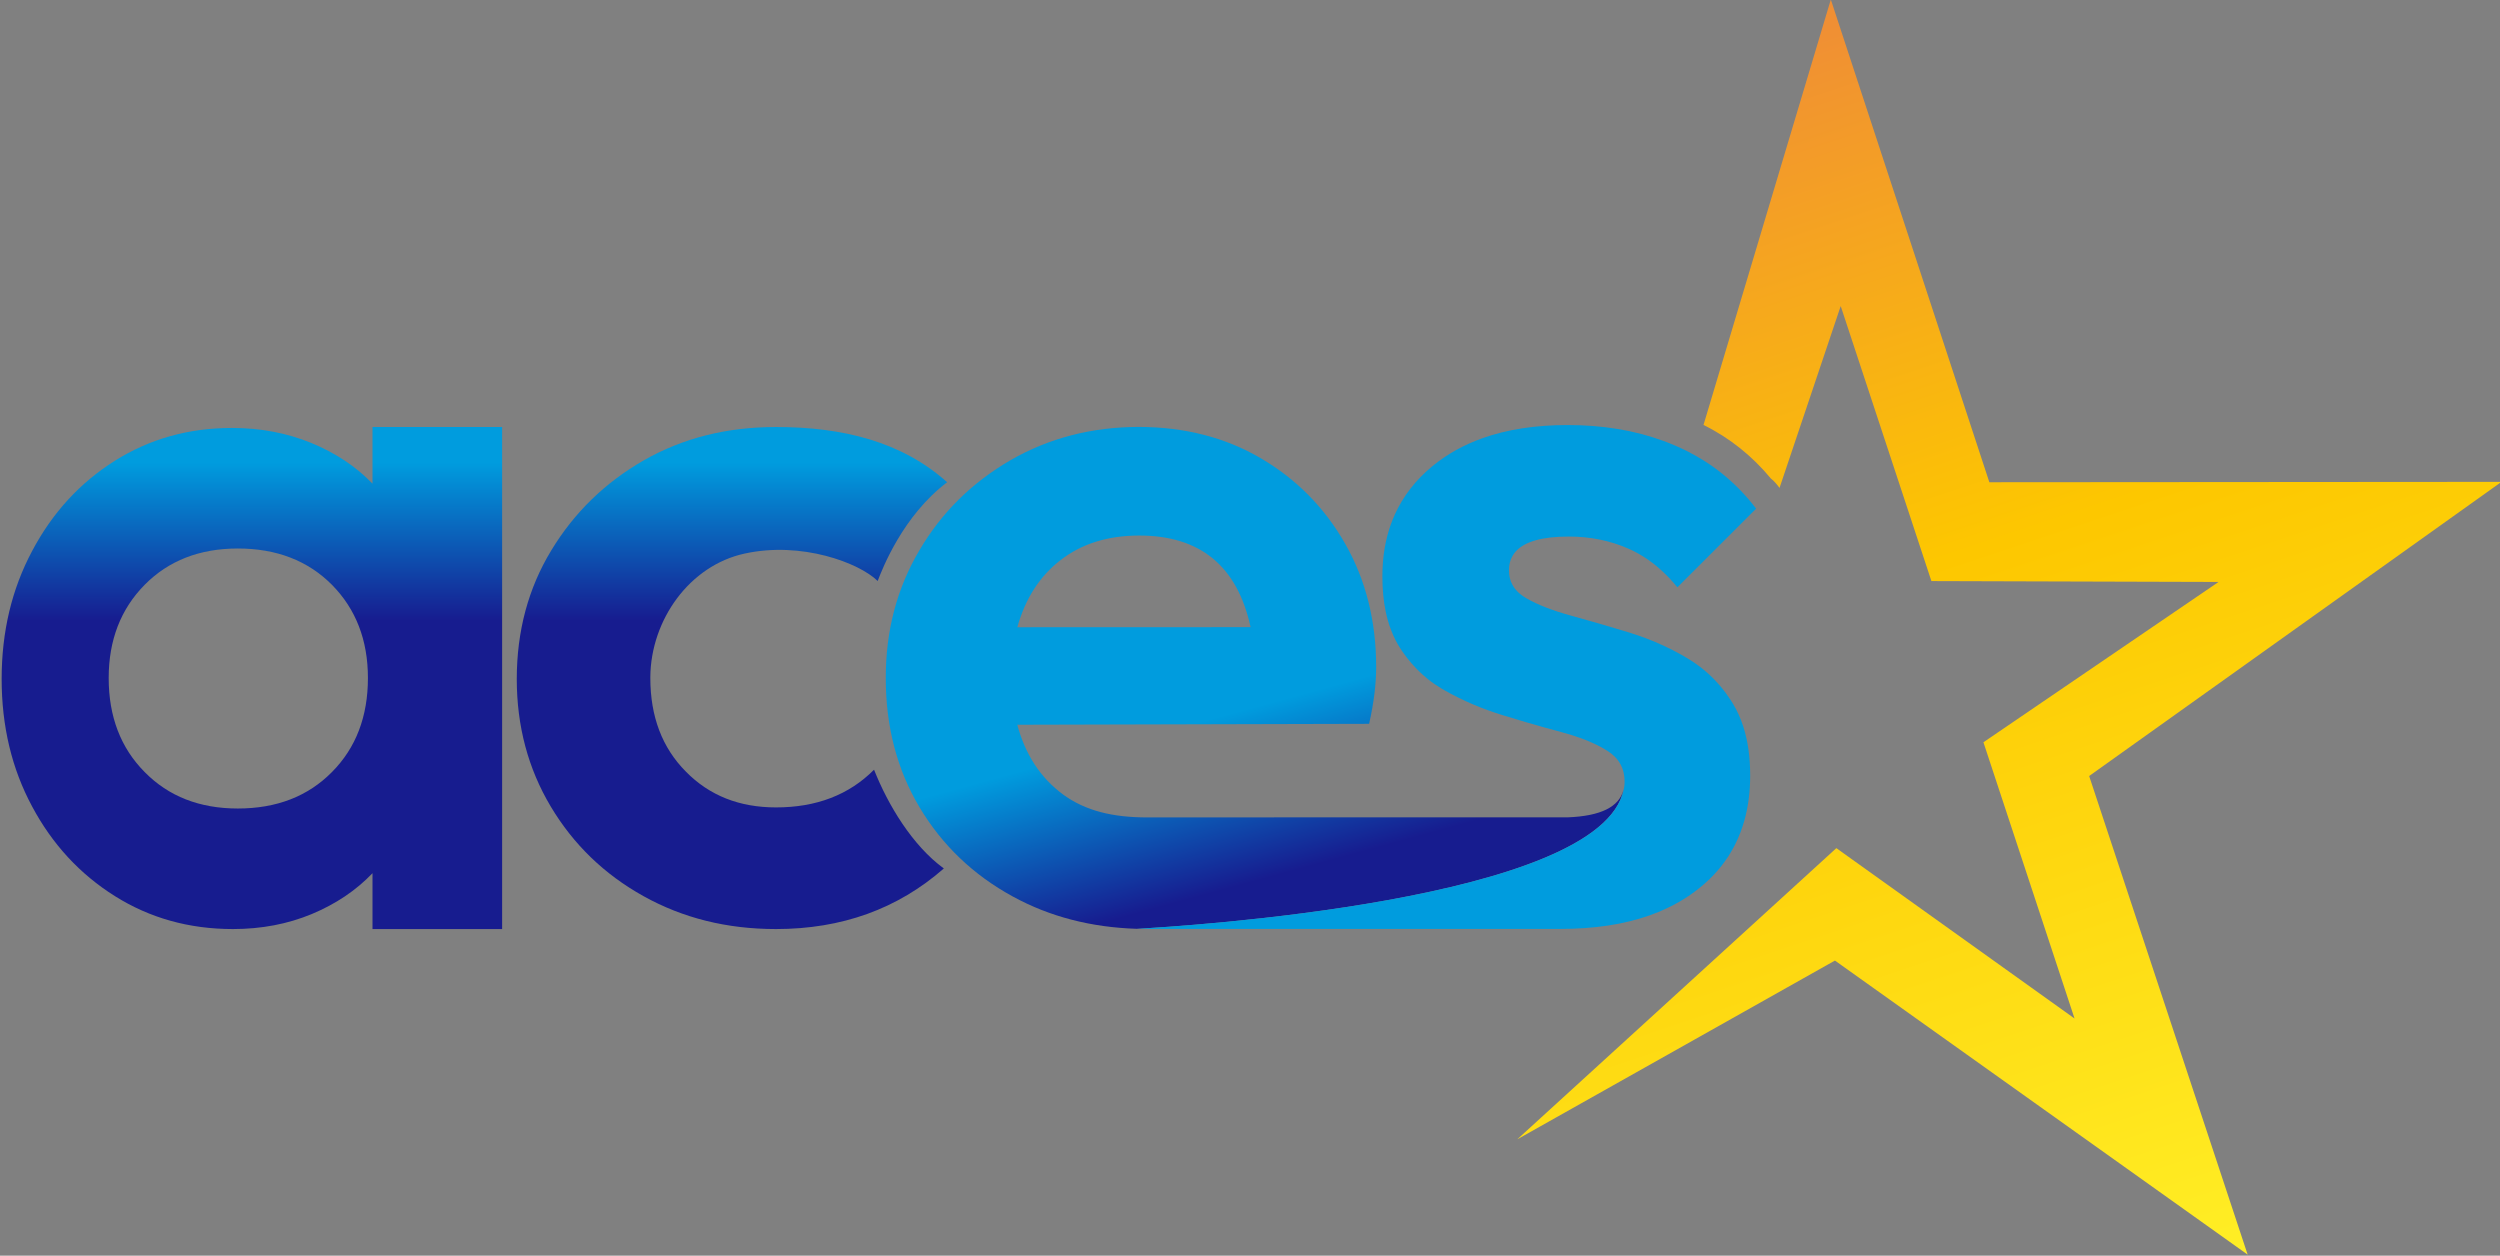
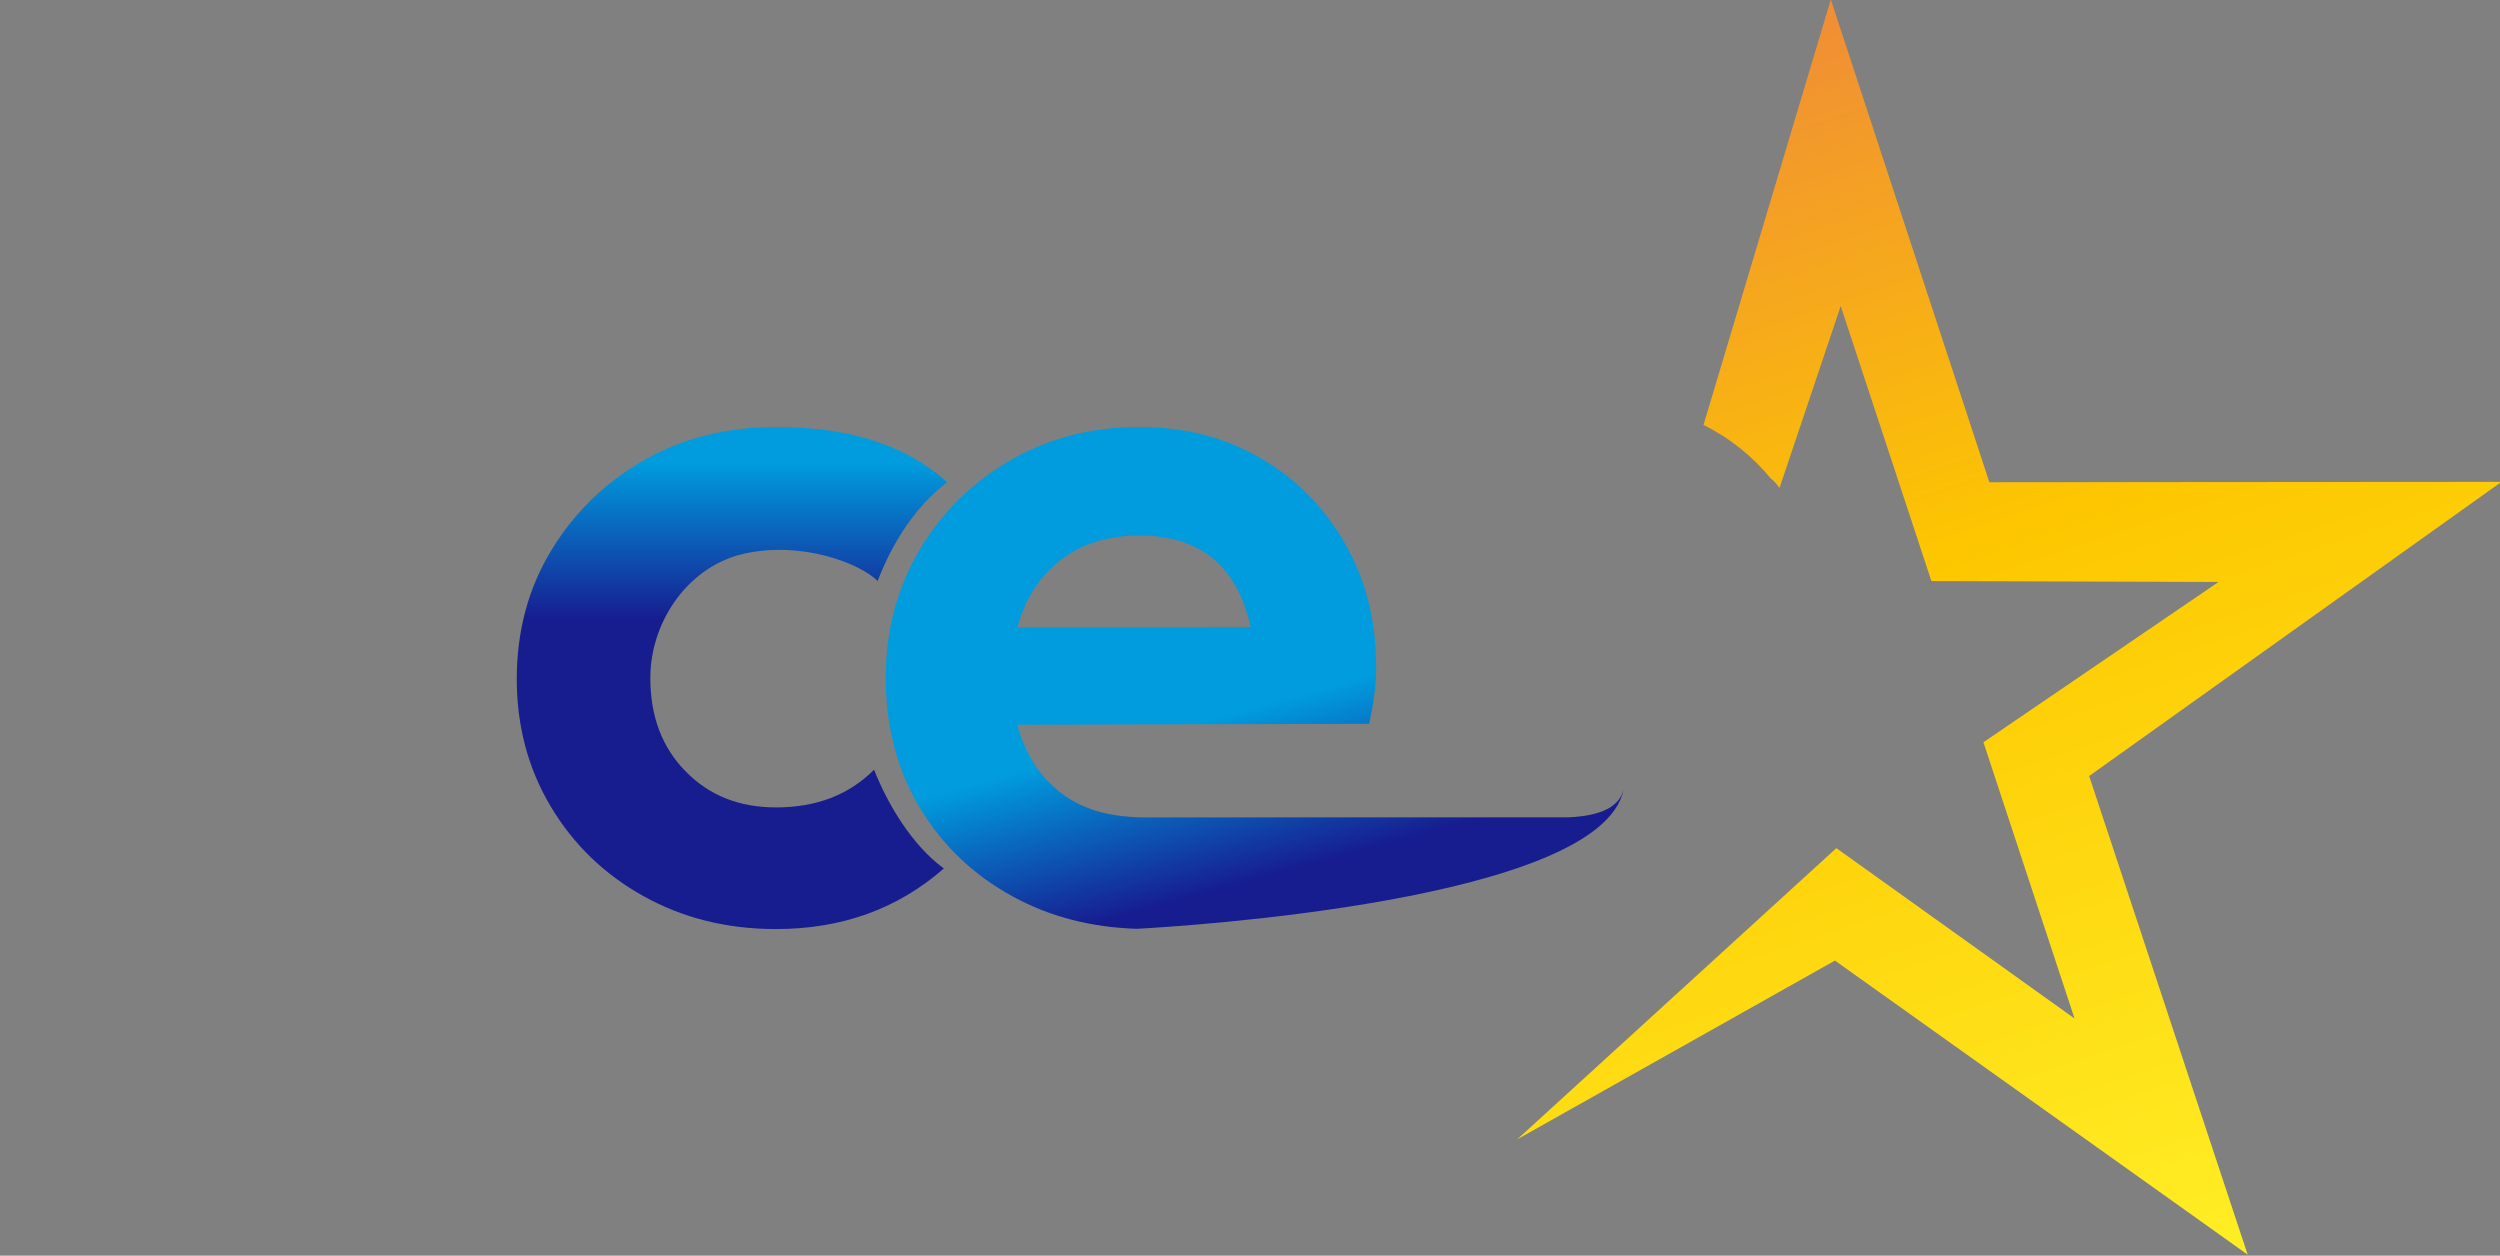
<svg xmlns="http://www.w3.org/2000/svg" width="100%" height="100%" viewBox="0 0 440 221" version="1.1" xml:space="preserve" style="fill-rule:evenodd;clip-rule:evenodd;stroke-linejoin:round;stroke-miterlimit:2;">
  <rect x="0" y="0" width="440" height="221" fill="#808080" stroke="none" />
  <g transform="matrix(0.34,0,0,2.727,-454.945,-269.391)">
    <g transform="matrix(-215.267,-79.001,-634.058,26.821,2460.13,181.162)">
      <path d="M0.739,0.128C0.723,0.112 0.704,0.1 0.683,0.092C0.68,0.09 0.677,0.089 0.674,0.088L0.792,-0.002L0.568,-0L0.496,-0.21L0.437,0.002L0.212,0.004L0.396,0.136L0.262,0.442L0.314,0.165L-0.004,-0.064L0.386,-0.067L0.499,-0.442L0.626,-0.067L1.019,-0.071L0.739,0.128Z" style="fill:url(#_Linear1);fill-rule:nonzero;" />
    </g>
    <g transform="matrix(0,10.183,81.725,0,1468.46,128.657)">
-       <path d="M-0.227,0.764L0.132,0.764C0.023,0.659 -0.063,0.529 -0.126,0.376C-0.189,0.222 -0.221,0.055 -0.221,-0.126C-0.221,-0.4 -0.152,-0.647 -0.013,-0.868C0.126,-1.089 0.317,-1.264 0.559,-1.392C0.801,-1.521 1.071,-1.585 1.37,-1.585C1.669,-1.585 1.938,-1.521 2.178,-1.392C2.418,-1.264 2.607,-1.089 2.746,-0.868C2.885,-0.647 2.955,-0.398 2.955,-0.12C2.955,0.061 2.923,0.227 2.86,0.379C2.797,0.53 2.711,0.659 2.601,0.764L2.955,0.764L2.955,1.585L-0.227,1.585L-0.227,0.764ZM1.96,-0.679C1.807,-0.831 1.608,-0.907 1.364,-0.907C1.124,-0.907 0.927,-0.831 0.773,-0.679C0.62,-0.528 0.543,-0.331 0.543,-0.089C0.543,0.156 0.62,0.355 0.773,0.507C0.927,0.659 1.124,0.735 1.364,0.735C1.608,0.735 1.807,0.659 1.96,0.507C2.114,0.355 2.191,0.156 2.191,-0.089C2.191,-0.331 2.114,-0.528 1.96,-0.679Z" style="fill:url(#_Linear2);fill-rule:nonzero;" />
-     </g>
+       </g>
    <g transform="matrix(0,10.183,81.725,0,1716.97,128.657)">
      <path d="M-0.016,-0.558C0.125,-0.804 0.316,-1 0.556,-1.145C0.795,-1.29 1.067,-1.363 1.37,-1.363C1.669,-1.363 1.938,-1.291 2.178,-1.148C2.418,-1.005 2.608,-0.809 2.746,-0.561C2.885,-0.312 2.955,-0.033 2.955,0.279C2.955,0.696 2.827,1.05 2.571,1.342C2.426,1.143 2.168,0.988 1.945,0.9C2.105,0.741 2.184,0.534 2.184,0.279C2.184,0.047 2.109,-0.143 1.957,-0.292C1.806,-0.442 1.608,-0.517 1.364,-0.517L1.357,-0.517C0.997,-0.514 0.651,-0.27 0.575,0.081C0.496,0.441 0.634,0.806 0.749,0.923C0.67,0.953 0.335,1.083 0.123,1.363C-0.135,1.075 -0.227,0.7 -0.227,0.279C-0.227,-0.033 -0.157,-0.311 -0.016,-0.558Z" style="fill:url(#_Linear3);fill-rule:nonzero;" />
    </g>
    <g transform="matrix(23.022,10.449,83.866,-2.868,1979.87,144.678)">
      <path d="M-1.802,-0.922C-1.734,-1.178 -1.61,-1.4 -1.427,-1.587C-1.245,-1.775 -1.019,-1.906 -0.748,-1.98C-0.469,-2.057 -0.204,-2.06 0.049,-1.99C0.302,-1.92 0.522,-1.788 0.708,-1.595C0.881,-1.416 1.008,-1.196 1.089,-0.933L1.089,-0.932C1.142,-0.689 1.661,1.777 1.055,2.079C1.148,2.028 1.172,1.907 1.127,1.714C1.123,1.7 0.479,-0.646 0.464,-0.703C0.411,-0.894 0.332,-1.042 0.201,-1.146C0.07,-1.249 -0.087,-1.3 -0.272,-1.299L0.277,0.722C0.162,0.783 0.057,0.826 -0.038,0.852C-0.301,0.924 -0.553,0.93 -0.793,0.869C-1.034,0.808 -1.242,0.691 -1.418,0.52C-1.594,0.349 -1.718,0.132 -1.791,-0.131C-1.865,-0.402 -1.869,-0.665 -1.802,-0.922ZM-1.15,-0.79C-1.21,-0.644 -1.216,-0.482 -1.167,-0.302C-1.071,0.049 -0.837,0.214 -0.465,0.194L-0.832,-1.145C-0.984,-1.054 -1.09,-0.936 -1.15,-0.79Z" style="fill:url(#_Linear4);fill-rule:nonzero;" />
    </g>
    <g transform="matrix(3.653,0,0,0.455,2240.53,139.261)">
-       <path d="M0,14.145C0.646,16.164 0.963,18.465 0.963,21.053C0.963,23.383 0.681,25.543 0.112,27.527C-0.2,28.613 -0.593,29.64 -1.068,30.62C-1.15,30.79 -1.233,30.954 -1.315,31.113C-1.485,31.43 -1.667,31.747 -1.849,32.052C-1.943,32.21 -2.042,32.369 -2.136,32.521C-2.436,32.973 -2.753,33.414 -3.087,33.842L-3.087,33.848C-3.428,34.276 -3.786,34.693 -4.161,35.098C-4.29,35.233 -4.42,35.368 -4.549,35.497C-4.678,35.626 -4.813,35.755 -4.948,35.89C-4.948,35.89 -4.948,35.885 -4.954,35.89C-5.359,36.278 -5.787,36.648 -6.239,37.011C-7.078,37.692 -7.976,38.308 -8.921,38.866C-9.238,39.048 -9.561,39.23 -9.89,39.406C-10.541,39.746 -11.216,40.063 -11.92,40.363C-15.436,41.824 -19.544,42.634 -24.252,42.781C-24.786,42.798 -25.326,42.81 -25.871,42.81L-83.971,42.81L-83.971,42.804C-84.106,42.81 -84.241,42.81 -84.382,42.81C-84.792,42.81 -85.197,42.804 -85.596,42.793C-85.696,42.793 -85.79,42.787 -85.89,42.787C-79.98,42.464 -20.079,38.843 -16.962,23.025C-16.956,23.013 -16.95,23.007 -16.95,22.996C-16.933,22.919 -16.921,22.843 -16.903,22.761C-16.856,22.485 -16.833,22.203 -16.833,21.904C-16.833,20.02 -17.655,18.559 -19.304,17.526C-20.337,16.874 -21.563,16.293 -22.978,15.771C-23.823,15.46 -24.745,15.172 -25.731,14.908C-27.38,14.468 -29.088,13.986 -30.843,13.476C-31.899,13.165 -32.967,12.842 -34.059,12.507C-36.982,11.615 -39.74,10.442 -42.329,8.974C-42.493,8.886 -42.651,8.792 -42.81,8.693C-43.127,8.505 -43.432,8.305 -43.737,8.094C-44.043,7.888 -44.336,7.671 -44.624,7.442C-44.911,7.213 -45.187,6.979 -45.457,6.738C-45.457,6.738 -45.457,6.744 -45.463,6.738C-45.733,6.492 -45.997,6.239 -46.255,5.975C-46.766,5.453 -47.253,4.895 -47.711,4.302C-47.94,4.009 -48.157,3.698 -48.374,3.387C-48.48,3.228 -48.579,3.07 -48.685,2.905C-48.891,2.583 -49.084,2.242 -49.266,1.896C-49.536,1.374 -49.777,0.822 -49.988,0.247C-50.276,-0.522 -50.505,-1.338 -50.686,-2.201C-50.997,-3.721 -51.156,-5.382 -51.156,-7.195C-51.156,-8.616 -51.044,-9.977 -50.821,-11.275C-50.628,-12.384 -50.352,-13.452 -49.994,-14.473C-49.812,-14.984 -49.612,-15.483 -49.395,-15.97C-48.215,-18.576 -46.455,-20.853 -44.095,-22.808C-42.035,-24.51 -39.652,-25.848 -36.941,-26.81C-33.46,-28.049 -29.44,-28.665 -24.885,-28.665C-22.414,-28.665 -20.043,-28.477 -17.778,-28.102C-15.512,-27.726 -13.352,-27.157 -11.292,-26.399C-10.705,-26.182 -10.124,-25.948 -9.555,-25.701C-8.986,-25.455 -8.428,-25.19 -7.876,-24.915C-7.061,-24.492 -6.268,-24.04 -5.505,-23.559C-5.253,-23.4 -4.995,-23.23 -4.742,-23.06C-3.745,-22.379 -2.8,-21.64 -1.907,-20.835C-1.907,-20.835 -1.902,-20.841 -1.902,-20.835C-1.456,-20.431 -1.015,-20.014 -0.593,-19.585C-0.17,-19.151 0.247,-18.705 0.646,-18.241C1.045,-17.778 1.432,-17.296 1.808,-16.803L-9.35,-5.646C-9.737,-6.121 -10.136,-6.573 -10.541,-7.002C-10.676,-7.143 -10.817,-7.283 -10.952,-7.418C-12.601,-9.062 -14.397,-10.306 -16.334,-11.151C-18.928,-12.284 -21.728,-12.847 -24.739,-12.847C-28.448,-12.847 -30.937,-12.155 -32.216,-10.782C-32.398,-10.582 -32.556,-10.371 -32.686,-10.148C-33.044,-9.549 -33.22,-8.851 -33.22,-8.046C-33.22,-7.301 -33.061,-6.632 -32.744,-6.039C-32.562,-5.693 -32.333,-5.376 -32.046,-5.083C-31.905,-4.936 -31.752,-4.795 -31.588,-4.666C-31.336,-4.46 -31.06,-4.267 -30.749,-4.091C-29.105,-3.146 -26.987,-2.33 -24.392,-1.62C-21.798,-0.91 -19.046,-0.111 -16.129,0.781C-16.076,0.798 -16.017,0.816 -15.964,0.834C-15.941,0.84 -15.923,0.845 -15.9,0.857C-15.565,0.957 -15.231,1.068 -14.902,1.186C-14.55,1.303 -14.198,1.432 -13.851,1.561C-12.114,2.219 -10.435,2.999 -8.827,3.897C-8.504,4.085 -8.182,4.267 -7.865,4.461C-7.213,4.848 -6.597,5.271 -6.01,5.729C-5.863,5.84 -5.717,5.957 -5.576,6.081C-5.288,6.315 -5.012,6.568 -4.736,6.82C-3.921,7.589 -3.169,8.434 -2.483,9.362C-2.254,9.673 -2.037,9.99 -1.819,10.318C-1.714,10.477 -1.614,10.647 -1.508,10.811C-0.892,11.821 -0.387,12.93 0,14.145" style="fill:rgb(0,156,222);fill-rule:nonzero;" />
-     </g>
+       </g>
  </g>
  <defs>
    <linearGradient id="_Linear1" x1="0" y1="0" x2="1" y2="0" gradientUnits="userSpaceOnUse" gradientTransform="matrix(1,5.55112e-17,5.55112e-17,-1,0,-1.64783e-06)">
      <stop offset="0" style="stop-color:rgb(255,238,37);stop-opacity:1" />
      <stop offset="0.58" style="stop-color:rgb(253,199,0);stop-opacity:1" />
      <stop offset="1" style="stop-color:rgb(240,143,52);stop-opacity:1" />
    </linearGradient>
    <linearGradient id="_Linear2" x1="0" y1="0" x2="1" y2="0" gradientUnits="userSpaceOnUse" gradientTransform="matrix(1,0,0,-1,0,1.05392e-05)">
      <stop offset="0" style="stop-color:rgb(0,156,222);stop-opacity:1" />
      <stop offset="1" style="stop-color:rgb(23,28,143);stop-opacity:1" />
    </linearGradient>
    <linearGradient id="_Linear3" x1="0" y1="0" x2="1" y2="0" gradientUnits="userSpaceOnUse" gradientTransform="matrix(1,0,0,-1,0,3.14299e-05)">
      <stop offset="0" style="stop-color:rgb(0,156,222);stop-opacity:1" />
      <stop offset="1" style="stop-color:rgb(23,28,143);stop-opacity:1" />
    </linearGradient>
    <linearGradient id="_Linear4" x1="0" y1="0" x2="1" y2="0" gradientUnits="userSpaceOnUse" gradientTransform="matrix(1,0,0,-1,0,0.02)">
      <stop offset="0" style="stop-color:rgb(0,156,222);stop-opacity:1" />
      <stop offset="1" style="stop-color:rgb(23,28,143);stop-opacity:1" />
    </linearGradient>
  </defs>
</svg>